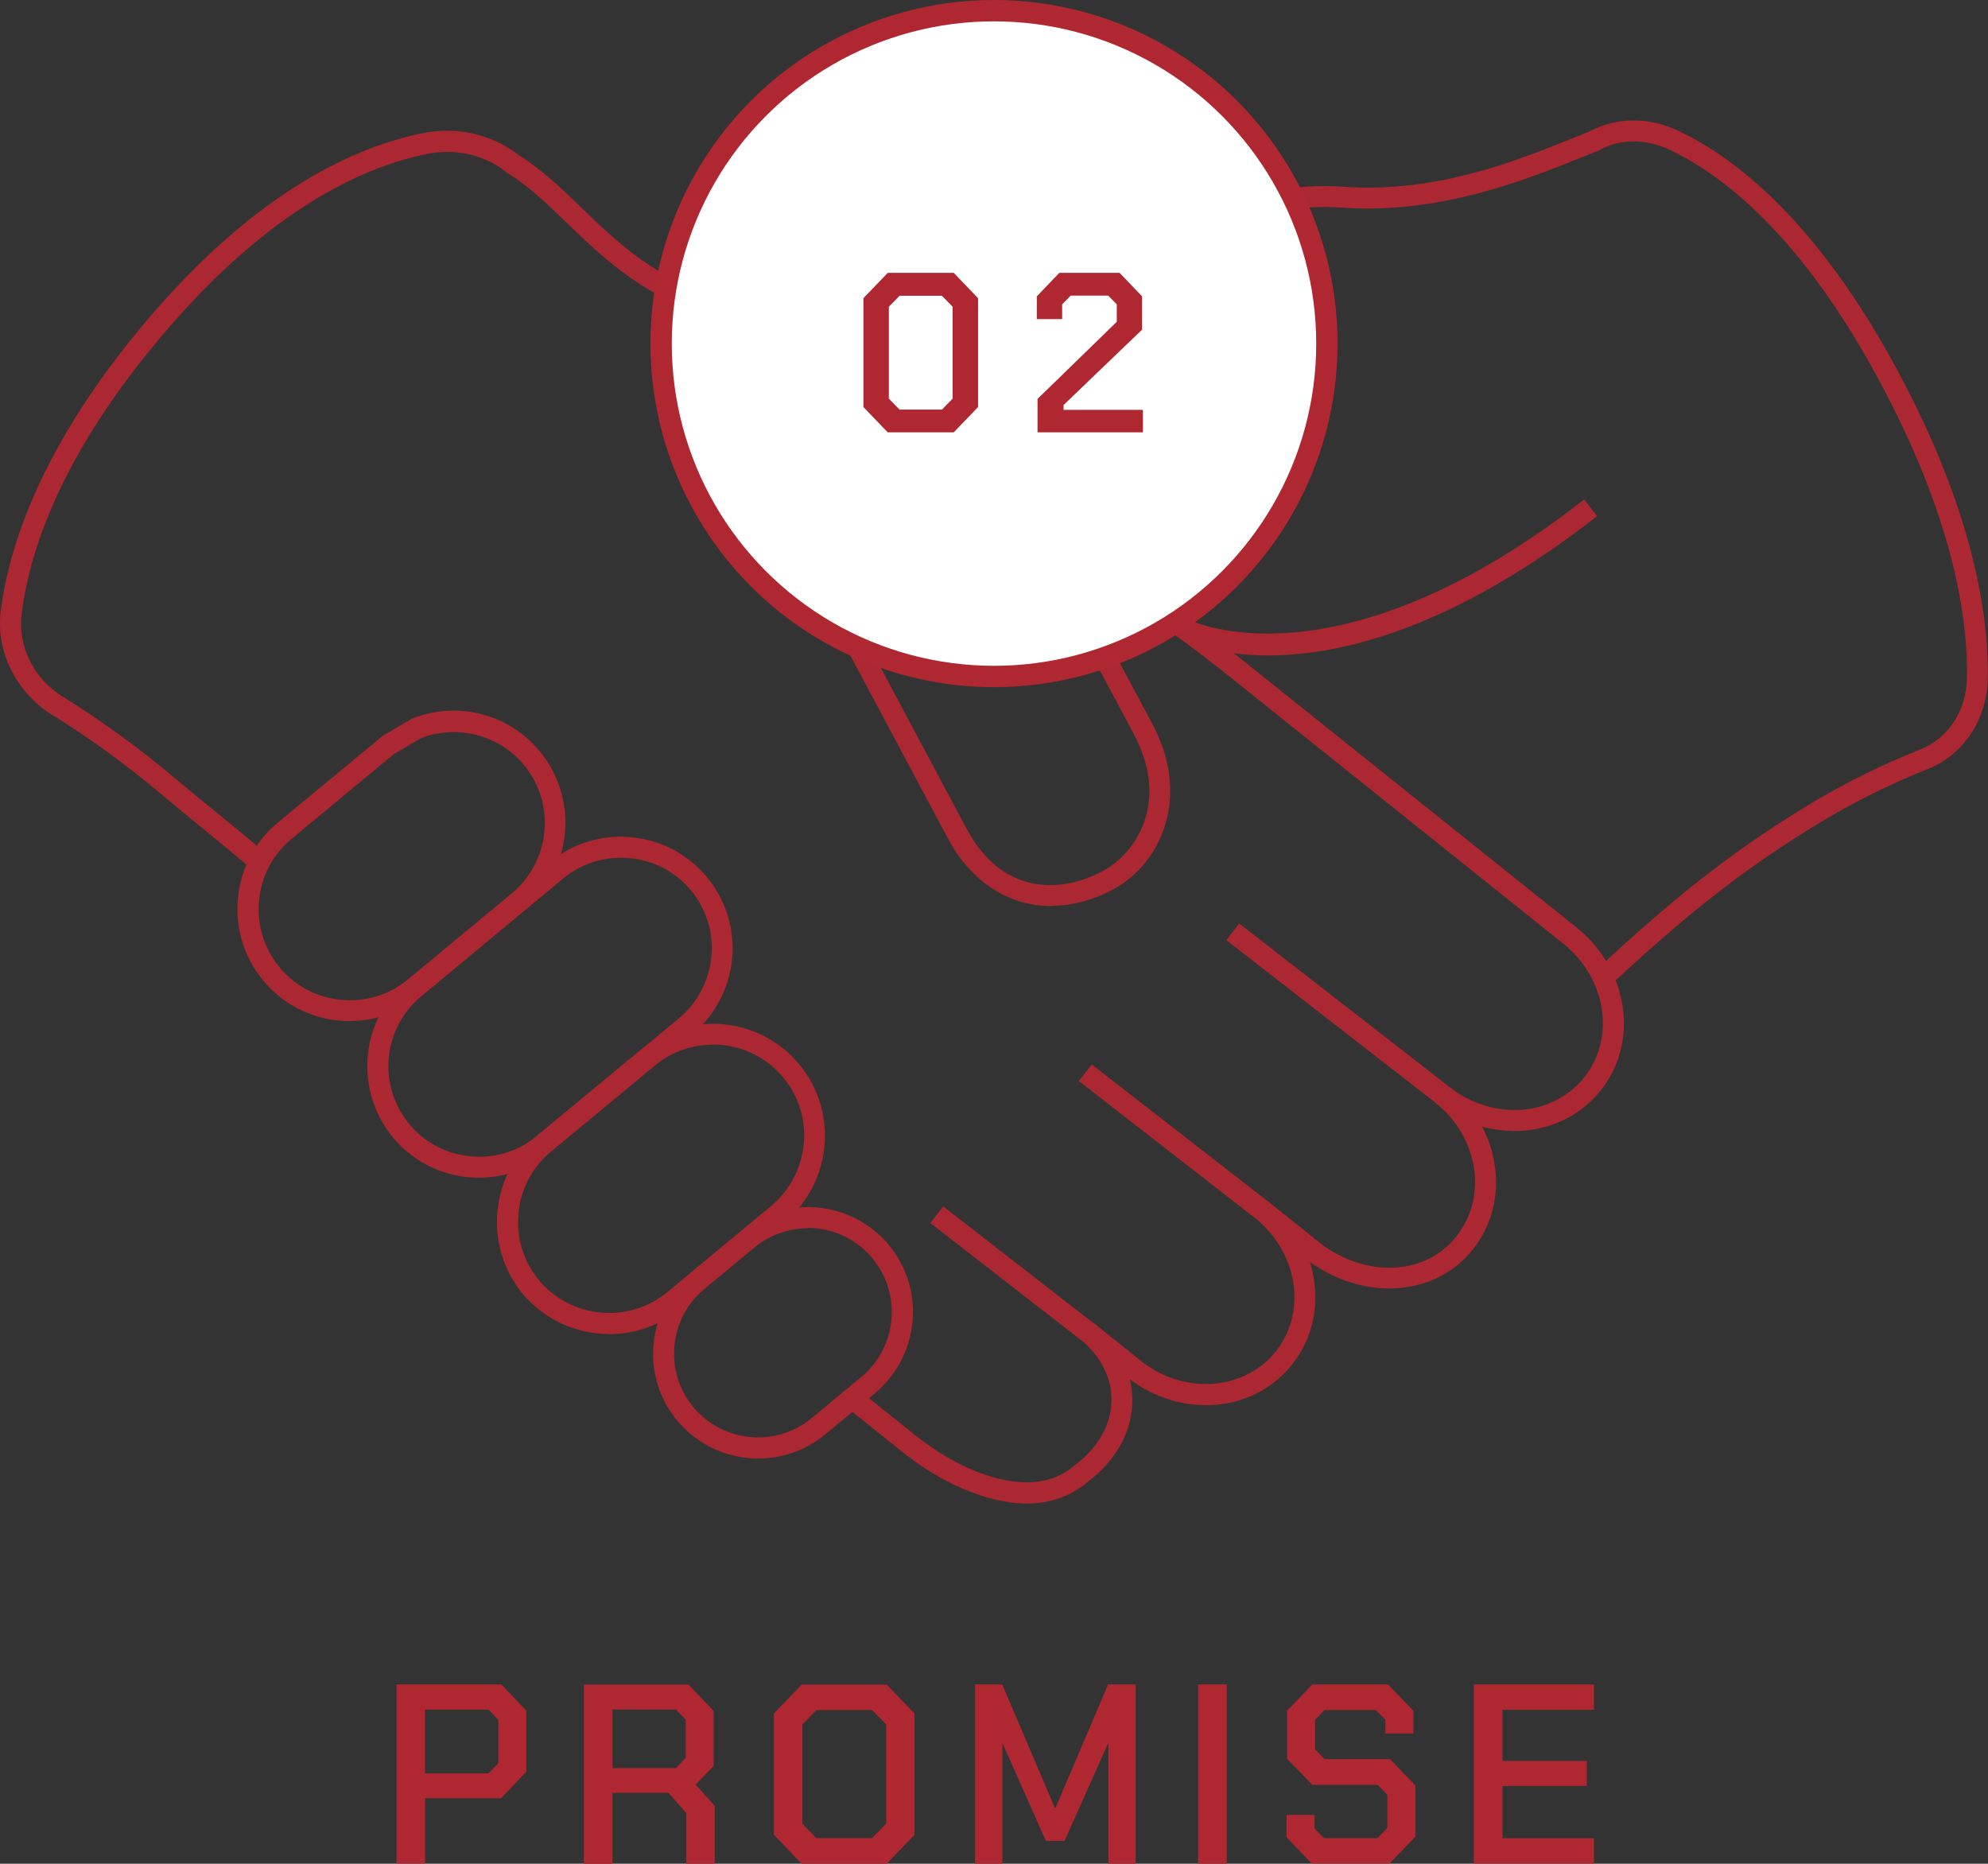
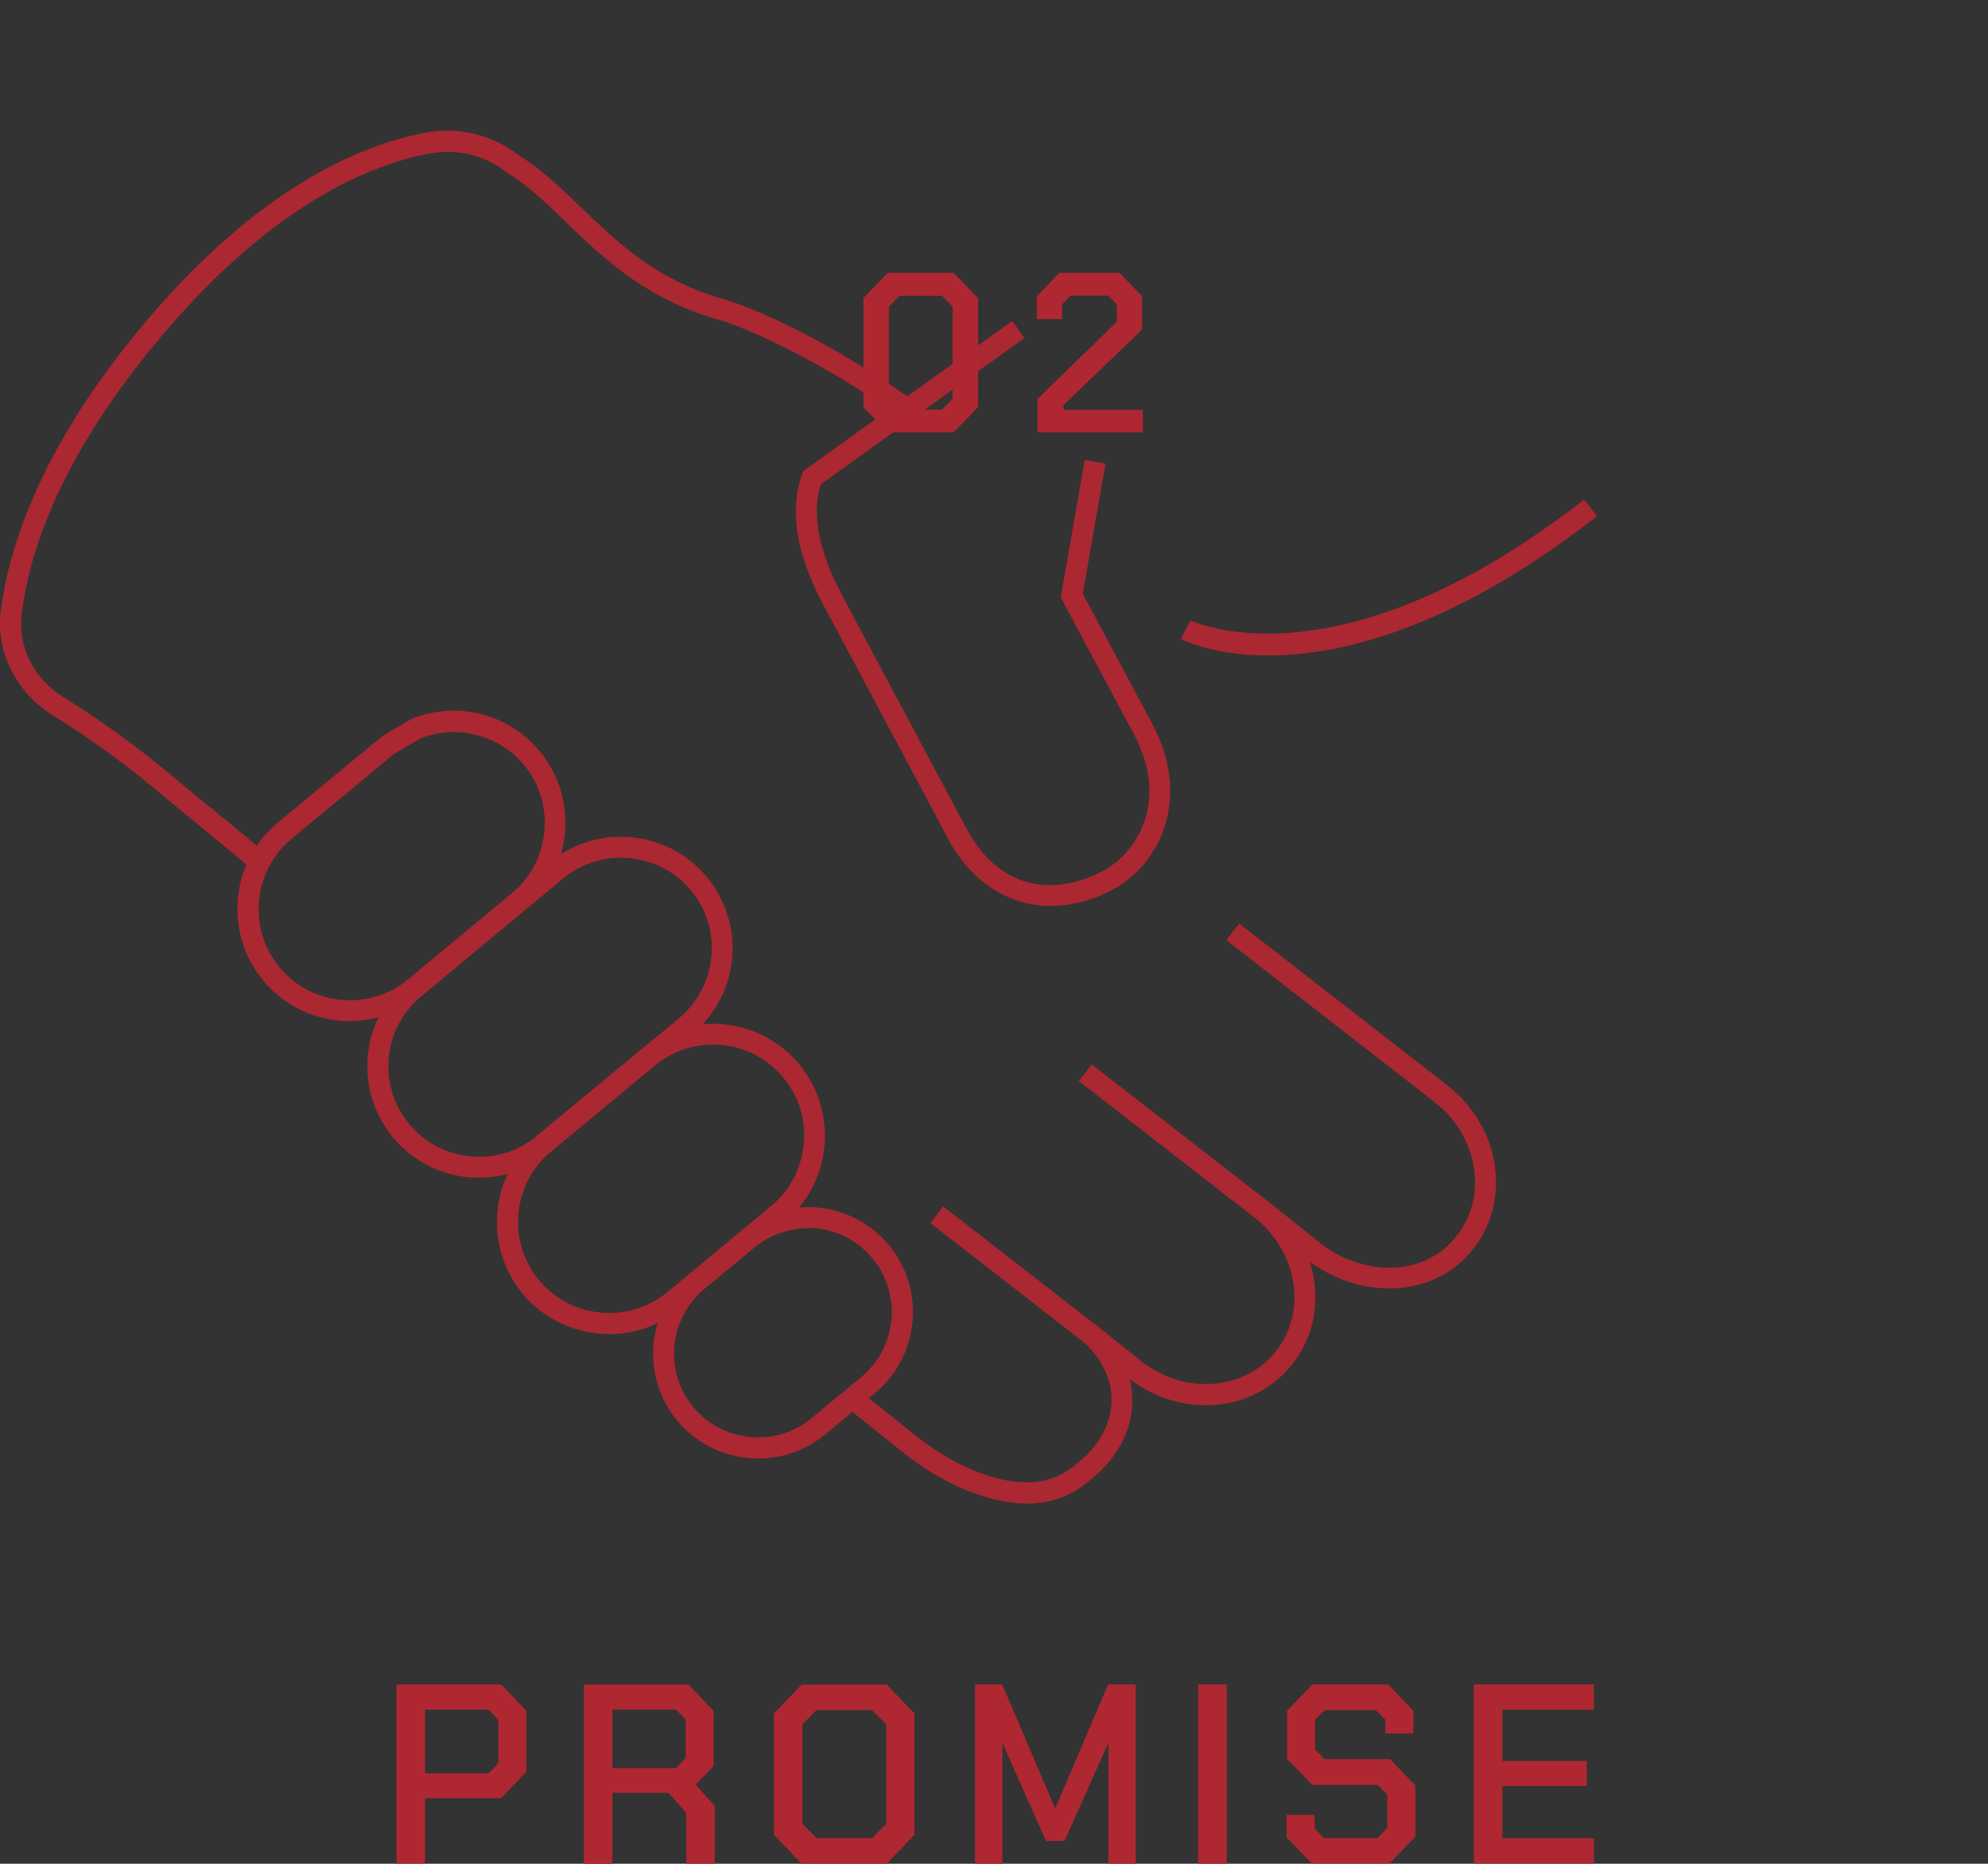
<svg xmlns="http://www.w3.org/2000/svg" id="_レイヤー_2" data-name="レイヤー 2" viewBox="0 0 139.74 131">
  <rect x="0" y="0" width="139.74" height="131" fill="#333333" stroke="none" />
  <defs>
    <style>
      .cls-1 {
        fill: #ab2731;
      }

      .cls-2 {
        fill: #af2731;
      }

      .cls-3 {
        fill: #fff;
        stroke: #af2731;
        stroke-miterlimit: 10;
        stroke-width: 1.5px;
      }
    </style>
  </defs>
  <g id="_レイヤー_1-2" data-name="レイヤー 1">
    <g>
      <g>
        <path class="cls-2" d="M27.88,118.4h7.36l1.76,1.85v4.28l-1.78,1.87h-5.34v4.59h-2.01v-12.6Zm6.46,6.25l.69-.72v-3.04l-.69-.72h-4.46v4.48h4.46Z" />
        <path class="cls-2" d="M50.24,126.93v4.07h-2v-3.56l-1.25-1.42h-3.94v4.99h-2.01v-12.6h7.36l1.76,1.85v3.87l-1.26,1.31,1.33,1.49Zm-7.19-2.65h4.46l.69-.72v-2.68l-.69-.72h-4.46v4.12Z" />
        <path class="cls-2" d="M54.4,128.97v-8.53l1.95-2.03h5.98l1.95,2.03v8.53l-1.95,2.03h-5.98l-1.95-2.03Zm6.9,.23l.99-1.01v-6.98l-.99-1.01h-3.91l-.99,1.01v6.98l.99,1.01h3.91Z" />
        <path class="cls-2" d="M68.53,118.4h1.92l3.7,8.68h.04l3.7-8.68h1.94v12.6h-1.92v-8.42h-.04l-3.04,6.82h-1.31l-3.03-6.82h-.03v8.42h-1.92v-12.6Z" />
        <path class="cls-2" d="M84.22,118.4h2.01v12.6h-2.01v-12.6Z" />
        <path class="cls-2" d="M90.43,129.15v-1.58h1.97v.95l.66,.68h3.77l.69-.72v-2.32l-.67-.7h-4.6l-1.78-1.84v-3.37l1.78-1.85h5.32l1.78,1.85v1.6h-1.97v-.97l-.67-.68h-3.6l-.67,.68v2.09l.67,.68h4.6l1.78,1.85v3.6l-1.82,1.89h-5.46l-1.78-1.85Z" />
        <path class="cls-2" d="M103.6,118.4h8.44v1.78h-6.43v3.6h5.93v1.76h-5.93v3.67h6.43v1.78h-8.44v-12.6Z" />
      </g>
      <g>
-         <path class="cls-1" d="M113.19,69.28l-1.01-1.09c5.12-4.74,9.25-8.19,15.24-11.79,2.36-1.41,4.88-2.65,7.5-3.7l.08-.03c1.96-.79,3.21-2.7,3.26-4.99,.08-4.2-.94-11.25-6.21-21.01-5.49-10.2-11.02-14.41-14.69-16.14-1.61-.77-3.36-.79-4.83-.04l-.03,.03-.17,.08c-.41,.16-.85,.34-1.34,.53-3.65,1.47-9.77,3.94-16.56,3.47-3.31-.24-6.5,.4-9.22,1.86l-11.92,6.36-9.07,6.56-.87-1.2,9.18-6.63,11.97-6.39c2.96-1.58,6.42-2.28,10.02-2.03,6.45,.45,12.14-1.85,15.91-3.37,.45-.18,.88-.35,1.26-.5l.03-.02c1.91-1.02,4.19-1.03,6.26-.04,3.87,1.82,9.68,6.22,15.36,16.77,5.42,10.04,6.46,17.36,6.38,21.74-.05,2.85-1.7,5.34-4.21,6.35l-.09,.03c-2.52,1.01-4.97,2.22-7.26,3.59-5.88,3.53-9.95,6.92-15,11.6Z" />
-         <path class="cls-1" d="M106.43,79.49c-.07,0-.13,0-.2,0-1.9-.04-3.78-.74-5.29-1.95l.93-1.15c1.26,1.01,2.83,1.59,4.4,1.63,2.01,.07,3.87-.78,5.08-2.28,1.47-1.83,1.73-4.4,.68-6.68-.47-1.04-1.2-1.97-2.12-2.71l-24.18-19.35c-2.35-1.83-3.51-2.64-4.54-3.35-1.34-.93-2.5-1.74-5.74-4.42l.94-1.14c3.19,2.64,4.33,3.43,5.64,4.34,1.04,.72,2.23,1.55,4.61,3.41l24.19,19.36c1.1,.88,1.97,2,2.54,3.25,1.29,2.8,.96,5.95-.87,8.22-1.45,1.81-3.65,2.83-6.06,2.83Z" />
        <path class="cls-1" d="M17.76,61.16c-.99-.87-2.05-1.74-3.28-2.74-.96-.78-2.03-1.66-3.28-2.71-2.27-1.91-4.78-3.74-7.47-5.43h-.03C1.09,48.64-.32,45.75,.06,42.9c.56-4.42,2.79-11.56,10.27-20.39,7.83-9.24,14.86-12.25,19.39-13.15,2.37-.49,4.82,.06,6.73,1.53l.05,.04c1.58,.98,2.91,2.27,4.33,3.63,2.65,2.56,5.38,5.21,10.34,6.56,.24,.07,5.52,1.72,13.05,7.05l-.85,1.21c-7.32-5.18-12.55-6.82-12.61-6.83-5.3-1.45-8.3-4.36-10.96-6.92-1.38-1.33-2.67-2.59-4.15-3.48l-.15-.12c-1.5-1.16-3.52-1.61-5.47-1.21-4.3,.86-11,3.75-18.55,12.66C4.21,32.02,2.06,38.86,1.53,43.09c-.3,2.32,.81,4.58,2.91,5.91h.03c2.8,1.76,5.37,3.63,7.69,5.59,1.24,1.04,2.31,1.92,3.27,2.69,1.24,1.01,2.3,1.88,3.32,2.77l-.98,1.11Z" />
        <path class="cls-1" d="M72.17,105.68c-.07,0-.13,0-.2,0-2.6-.06-5.78-1.41-8.52-3.61l-4-3.2,.92-1.16,4,3.2c2.5,2,5.35,3.23,7.63,3.28,1.39,.04,2.56-.36,3.51-1.17,1.68-1.25,2.59-2.86,2.62-4.54,.03-1.62-.78-3.21-2.22-4.36l.92-1.16h0l3.36,2.69c1.27,1.02,2.84,1.6,4.41,1.63,2.01,.05,3.87-.78,5.07-2.28,1.01-1.26,1.46-2.87,1.28-4.54-.21-1.86-1.2-3.62-2.72-4.84h0s.92-1.16,.92-1.16l3.92,3.13c3.24,2.25,7.17,1.99,9.29-.67,1.07-1.34,1.51-3.04,1.25-4.81-.27-1.77-1.22-3.4-2.69-4.58l.93-1.15c1.75,1.41,2.9,3.37,3.22,5.52,.32,2.18-.23,4.29-1.56,5.95-2.58,3.23-7.45,3.63-11.33,.93l-.11-.09c.17,.52,.28,1.06,.34,1.61,.23,2.06-.34,4.06-1.6,5.63-1.49,1.86-3.77,2.91-6.26,2.84-1.82-.04-3.64-.69-5.13-1.82,.12,.51,.18,1.04,.17,1.57-.03,2.15-1.16,4.17-3.18,5.68-1.16,.98-2.61,1.49-4.27,1.49Z" />
        <polygon class="cls-1" points="48.78 90.32 48.76 90.31 49.83 89.29 48.78 90.32" />
        <path class="cls-1" d="M73.91,63.69c-2.95,0-5.61-1.65-7.26-4.72l-8.71-16.33c-1.97-3.68-2.48-6.73-1.56-9.3l.08-.22,.19-.14,14.5-10.42,.86,1.2-14.31,10.28c-.66,2.12-.16,4.7,1.54,7.89l8.71,16.33c2.48,4.64,6.58,4.57,9.58,2.96,2.28-1.22,4.74-4.8,2.16-9.64l-5.13-9.6,1.69-9.65,1.46,.25-1.6,9.15,4.89,9.15c2.74,5.13,.62,9.82-2.76,11.64-1.46,.78-2.93,1.15-4.33,1.15Z" />
        <g>
          <path class="cls-1" d="M24.6,71.78c-.25,0-.5-.01-.76-.04-2.11-.2-4-1.2-5.34-2.82-1.34-1.61-1.97-3.66-1.78-5.77,.2-2.11,1.2-4,2.82-5.34l7.39-6.11,2.02-1.18c3.19-1.28,6.81-.36,8.99,2.29,1.23,1.48,1.87,3.36,1.8,5.31h0c-.08,2.26-1.12,4.37-2.85,5.8l-7.3,6.04c-1.42,1.18-3.18,1.81-5.01,1.81Zm3.15-18.83l-7.25,6.01c-1.32,1.09-2.13,2.63-2.29,4.34-.16,1.71,.35,3.37,1.44,4.69,1.09,1.32,2.63,2.13,4.34,2.29,1.72,.16,3.37-.35,4.69-1.44l7.3-6.05c1.4-1.16,2.24-2.87,2.31-4.71h0c.06-1.58-.46-3.11-1.46-4.31-1.74-2.11-4.71-2.87-7.25-1.88l-1.82,1.07Z" />
          <path class="cls-1" d="M42.82,93.77c-2.27,0-4.53-.97-6.09-2.84-2.75-3.34-2.3-8.32,1.01-11.09l7.35-6.08c3.35-2.76,8.32-2.29,11.09,1.05,1.23,1.48,1.87,3.37,1.8,5.31h0c-.08,2.26-1.12,4.37-2.85,5.8l-7.3,6.06c-1.47,1.21-3.25,1.8-5.03,1.8Zm7.29-20.34c-1.44,0-2.88,.48-4.07,1.46l-7.34,6.08c-2.69,2.25-3.06,6.3-.82,9.01,2.26,2.71,6.31,3.09,9.03,.84l7.3-6.06c1.4-1.16,2.24-2.87,2.31-4.71h0c.06-1.58-.46-3.11-1.46-4.31-1.27-1.53-3.1-2.32-4.94-2.32Z" />
          <path class="cls-1" d="M33.69,82.78c-.25,0-.5-.01-.75-.03-2.1-.2-3.98-1.19-5.32-2.8-2.76-3.34-2.3-8.3,1.04-11.06l9.98-8.28c1.61-1.33,3.65-1.96,5.74-1.76,2.1,.2,3.98,1.19,5.31,2.8,1.23,1.48,1.87,3.36,1.8,5.28h0c-.08,2.24-1.11,4.34-2.83,5.77l-9.99,8.27c-1.42,1.18-3.17,1.81-5,1.81Zm9.95-22.49c-1.48,0-2.9,.51-4.05,1.46l-9.98,8.28c-2.71,2.24-3.09,6.27-.84,8.98,1.08,1.31,2.61,2.11,4.31,2.27,1.7,.16,3.36-.35,4.66-1.44l9.99-8.27c1.39-1.16,2.23-2.87,2.3-4.69,.06-1.56-.46-3.09-1.46-4.29-1.08-1.31-2.61-2.11-4.31-2.27-.21-.02-.41-.03-.61-.03Z" />
          <path class="cls-1" d="M53.3,102.52c-2.13,0-4.24-.91-5.7-2.67-1.26-1.51-1.84-3.43-1.66-5.4,.19-1.97,1.12-3.74,2.64-4.99l3.5-2.9c.21-.16,.4-.32,.61-.45,3.13-2.12,7.36-1.52,9.8,1.41,1.15,1.4,1.75,3.16,1.68,4.97-.08,2.12-1.05,4.1-2.67,5.44l-3.5,2.9c-1.38,1.14-3.05,1.69-4.71,1.69Zm3.51-16.19c-1.14,0-2.3,.33-3.32,1.02-.18,.11-.33,.23-.48,.35l-3.49,2.89c-1.21,1-1.96,2.42-2.11,3.99-.15,1.58,.32,3.11,1.32,4.32,2.08,2.5,5.81,2.86,8.32,.78l3.5-2.9c1.29-1.07,2.07-2.65,2.13-4.35h0c.05-1.45-.43-2.86-1.35-3.98-1.16-1.4-2.84-2.14-4.54-2.14Z" />
        </g>
        <rect class="cls-1" x="93.29" y="61.89" width="1.48" height="18.68" transform="translate(-19.92 101.75) rotate(-52.14)" />
        <rect class="cls-1" x="81.75" y="72.36" width="1.48" height="15.73" transform="translate(-31.47 96.12) rotate(-52.14)" />
        <rect class="cls-1" x="70.37" y="82.79" width="1.48" height="13.34" transform="translate(-43.16 90.73) rotate(-52.15)" />
        <path class="cls-1" d="M89.15,46.07c-3.83,0-5.96-1.06-6.15-1.16l.68-1.31-.34,.66,.34-.66c.1,.05,10.36,5.03,27.67-8.49l.91,1.17c-10.25,8-18.12,9.79-23.11,9.79Z" />
      </g>
      <g>
-         <circle class="cls-3" cx="69.87" cy="24.15" r="23.4" />
        <g>
          <path class="cls-2" d="M60.69,28.61v-7.65l1.71-1.78h4.64l1.71,1.78v7.65l-1.71,1.78h-4.64l-1.71-1.78Zm5.52,.18l.75-.77v-6.46l-.75-.77h-2.98l-.75,.77v6.46l.75,.77h2.98Z" />
          <path class="cls-2" d="M72.94,28.03l5.56-5.41v-1.23l-.6-.61h-2.64l-.6,.61v1.04h-1.78v-1.6l1.58-1.65h4.24l1.58,1.65v2.34l-5.52,5.3v.34h5.58v1.58h-7.41v-2.35Z" />
        </g>
      </g>
    </g>
  </g>
</svg>